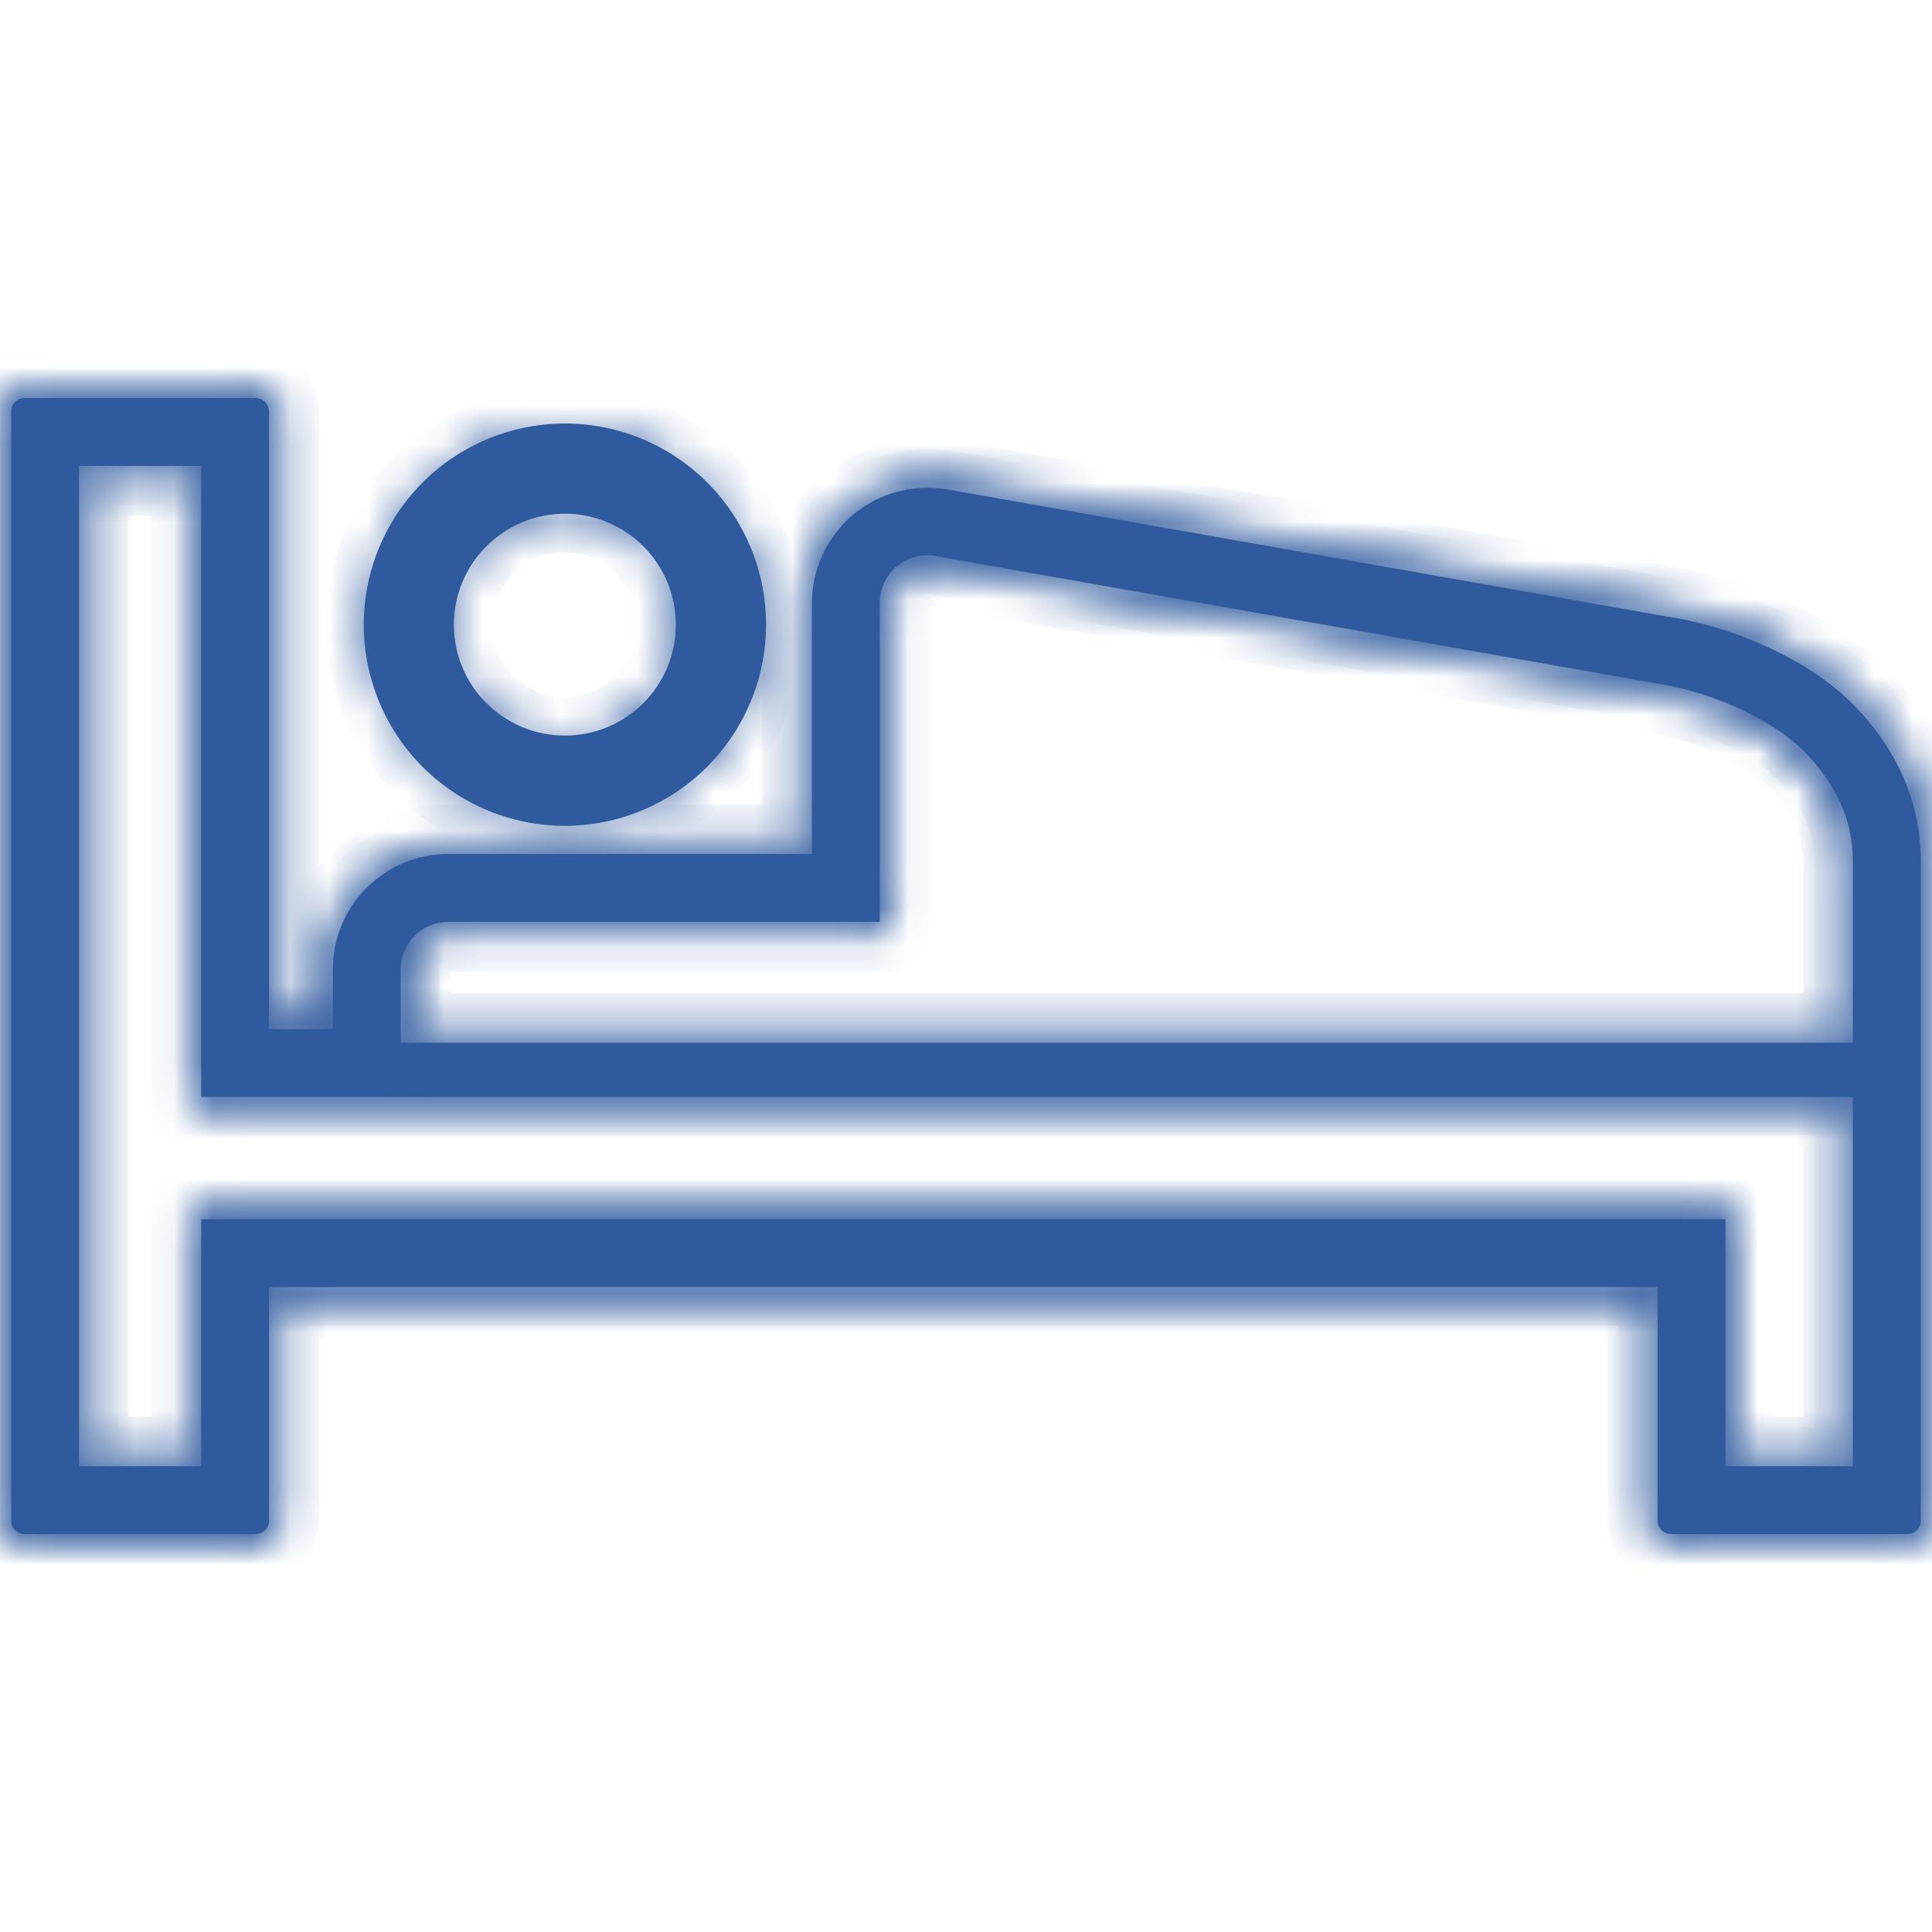
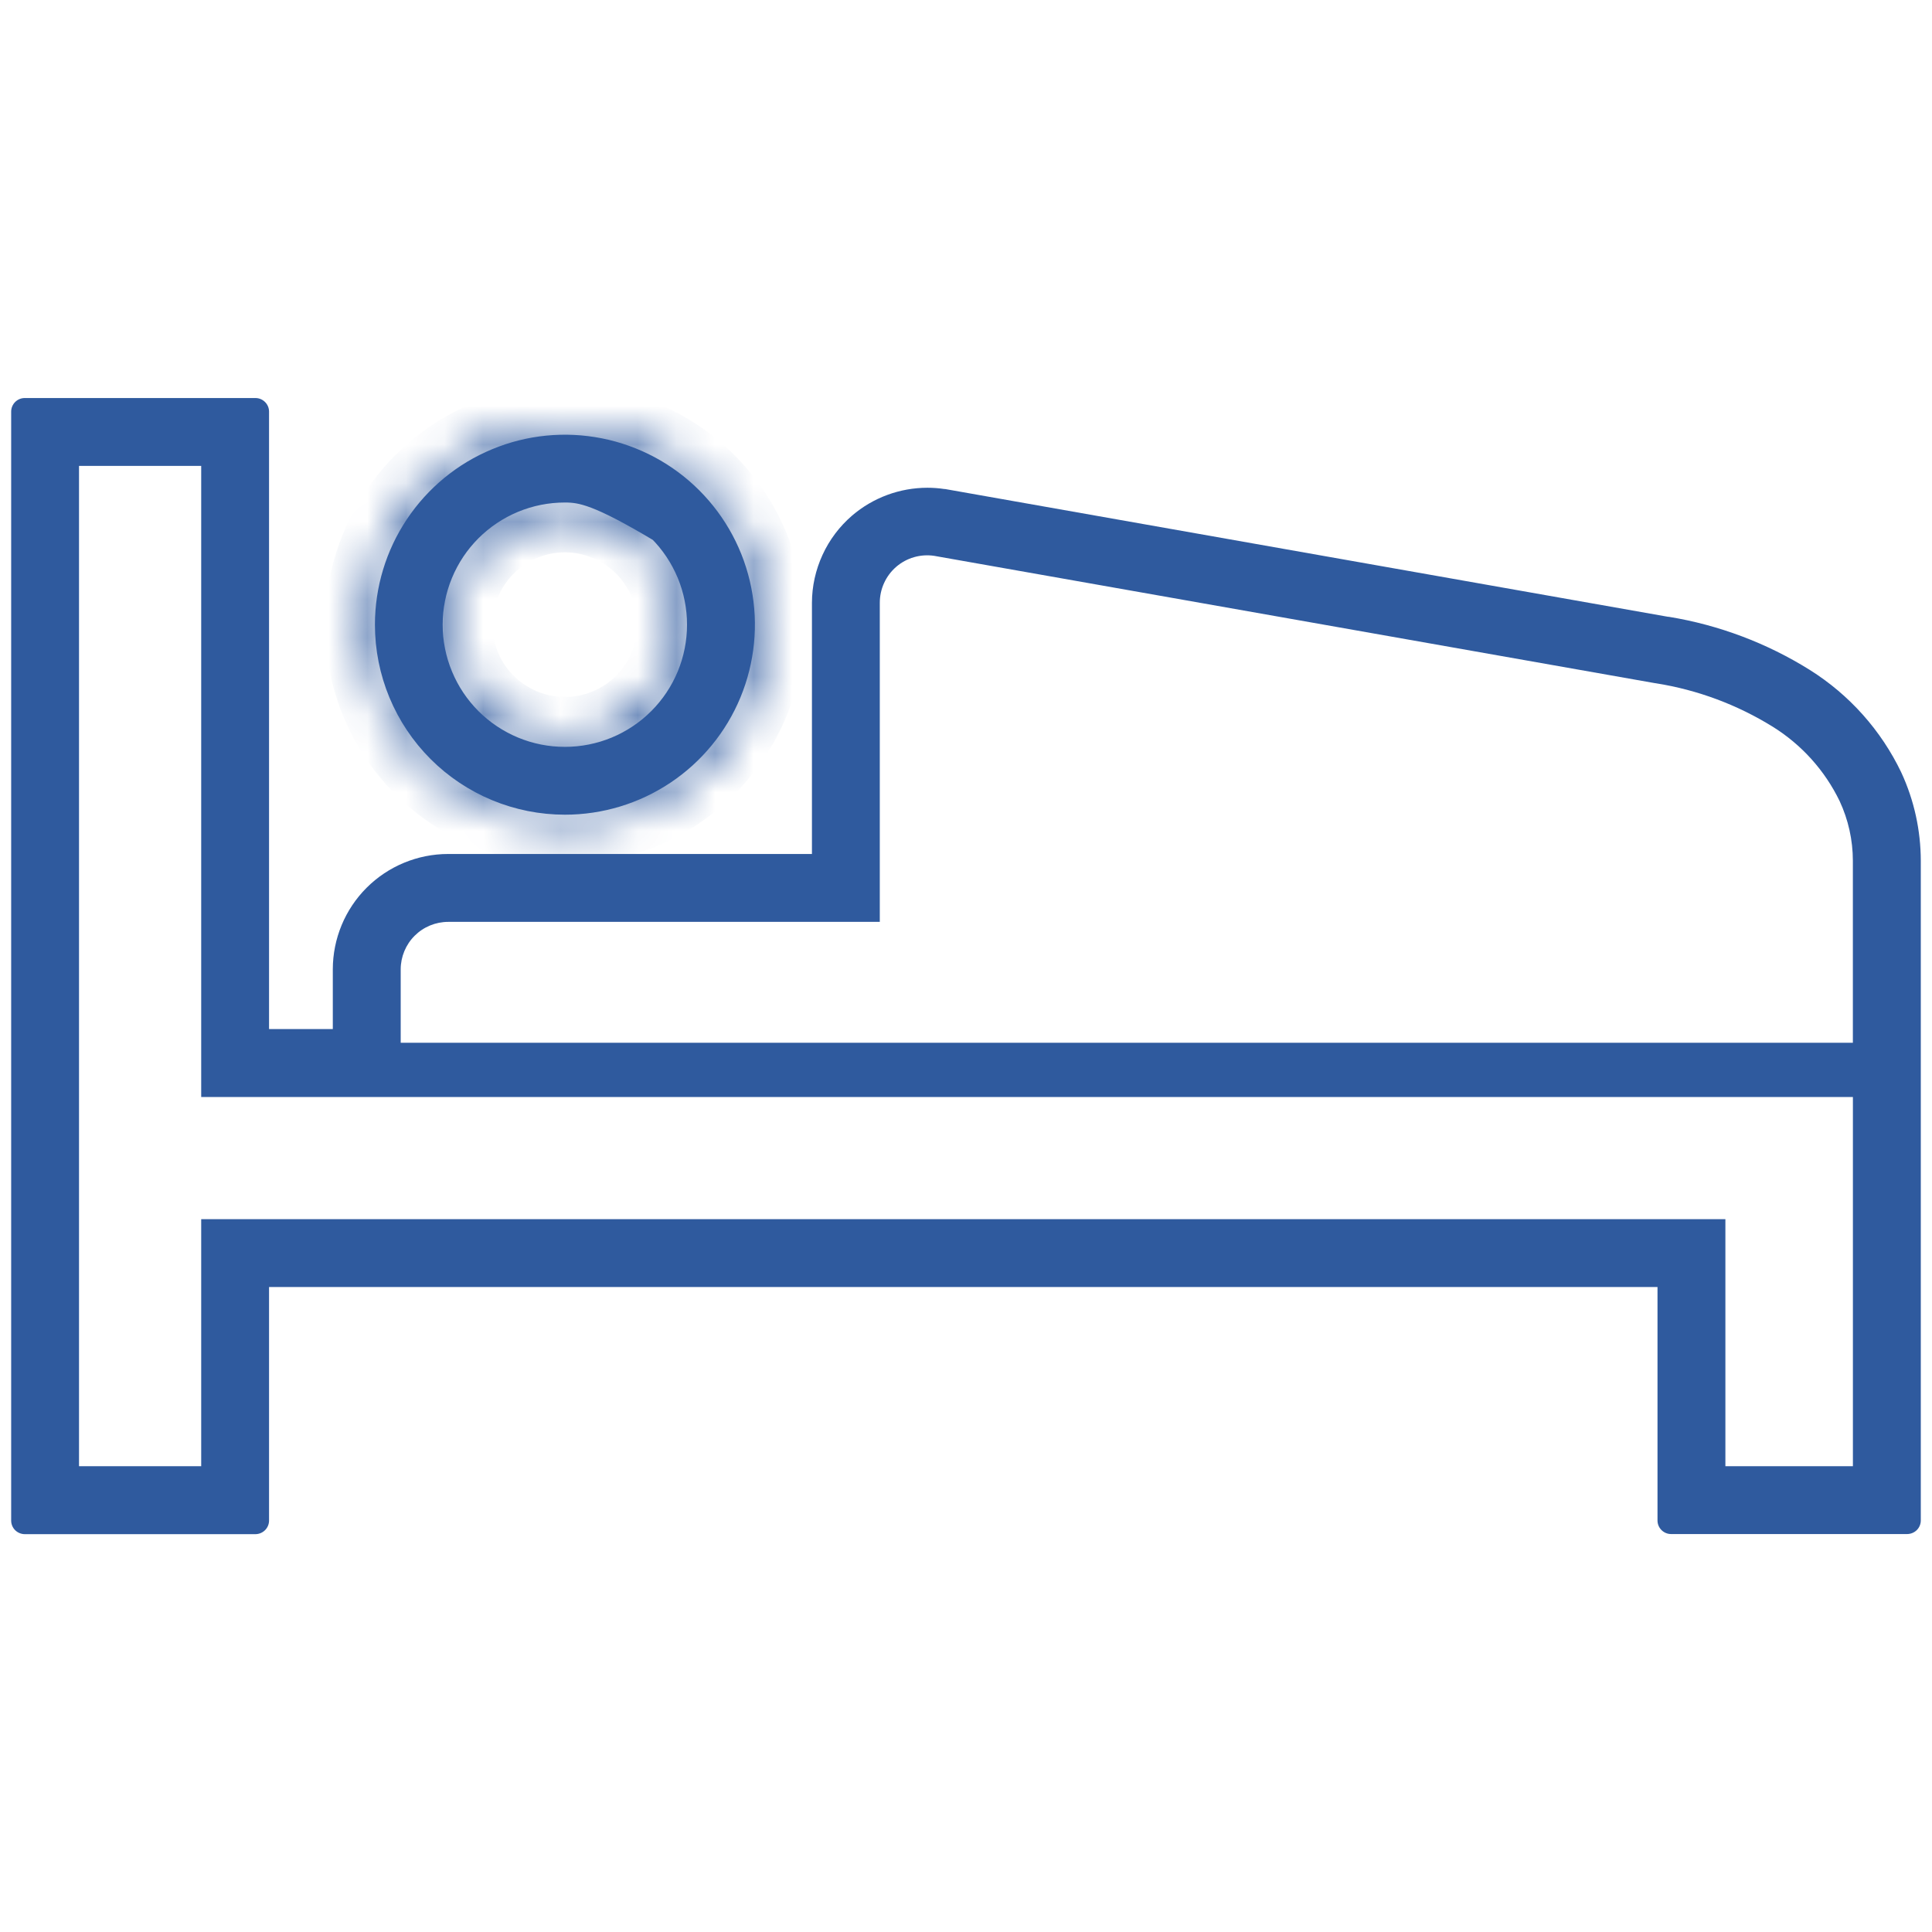
<svg xmlns="http://www.w3.org/2000/svg" width="50" height="50" viewBox="0 0 50 50" fill="none">
-   <path d="M12.929 12.087C13.736 11.752 14.625 11.665 15.481 11.835C16.338 12.005 17.125 12.425 17.743 13.043C18.361 13.661 18.782 14.448 18.952 15.305C19.123 16.162 19.035 17.05 18.701 17.857C18.367 18.665 17.8 19.355 17.074 19.84C16.348 20.325 15.494 20.584 14.62 20.584C13.449 20.584 12.325 20.119 11.497 19.291C10.669 18.463 10.203 17.339 10.203 16.168C10.203 15.294 10.462 14.44 10.947 13.714C11.432 12.988 12.122 12.421 12.929 12.087ZM14.618 12.505C14.138 12.505 13.662 12.599 13.218 12.783C12.774 12.967 12.369 13.237 12.029 13.577C11.689 13.917 11.419 14.321 11.235 14.766C11.051 15.21 10.956 15.686 10.956 16.167C10.956 16.648 11.051 17.124 11.235 17.568C11.419 18.013 11.689 18.417 12.029 18.757C12.369 19.097 12.774 19.367 13.218 19.551C13.662 19.735 14.138 19.829 14.618 19.829C15.099 19.829 15.575 19.735 16.02 19.551C16.464 19.367 16.868 19.097 17.208 18.757C17.548 18.417 17.818 18.013 18.002 17.568C18.186 17.124 18.28 16.648 18.28 16.167C18.28 15.686 18.186 15.21 18.002 14.766C17.818 14.321 17.548 13.917 17.208 13.577C16.868 13.237 16.464 12.967 16.02 12.783C15.575 12.599 15.099 12.505 14.618 12.505Z" fill="#2F5A9E" stroke="#2F5A9E" />
+   <path d="M12.929 12.087C13.736 11.752 14.625 11.665 15.481 11.835C16.338 12.005 17.125 12.425 17.743 13.043C18.361 13.661 18.782 14.448 18.952 15.305C19.123 16.162 19.035 17.05 18.701 17.857C18.367 18.665 17.8 19.355 17.074 19.84C16.348 20.325 15.494 20.584 14.62 20.584C13.449 20.584 12.325 20.119 11.497 19.291C10.669 18.463 10.203 17.339 10.203 16.168C10.203 15.294 10.462 14.44 10.947 13.714C11.432 12.988 12.122 12.421 12.929 12.087ZM14.618 12.505C14.138 12.505 13.662 12.599 13.218 12.783C12.774 12.967 12.369 13.237 12.029 13.577C11.689 13.917 11.419 14.321 11.235 14.766C11.051 15.21 10.956 15.686 10.956 16.167C10.956 16.648 11.051 17.124 11.235 17.568C11.419 18.013 11.689 18.417 12.029 18.757C12.369 19.097 12.774 19.367 13.218 19.551C13.662 19.735 14.138 19.829 14.618 19.829C15.099 19.829 15.575 19.735 16.02 19.551C16.464 19.367 16.868 19.097 17.208 18.757C17.548 18.417 17.818 18.013 18.002 17.568C18.186 17.124 18.28 16.648 18.28 16.167C18.28 15.686 18.186 15.21 18.002 14.766C17.818 14.321 17.548 13.917 17.208 13.577C15.575 12.599 15.099 12.505 14.618 12.505Z" fill="#2F5A9E" stroke="#2F5A9E" />
  <mask id="path-2-inside-1_1750_5877" fill="white">
    <path d="M14.619 21.373C13.589 21.373 12.583 21.067 11.727 20.495C10.871 19.923 10.204 19.11 9.81 18.159C9.416 17.207 9.313 16.16 9.514 15.151C9.715 14.141 10.211 13.213 10.939 12.485C11.667 11.757 12.595 11.262 13.605 11.061C14.615 10.86 15.661 10.963 16.613 11.357C17.564 11.751 18.377 12.419 18.949 13.275C19.521 14.131 19.826 15.137 19.826 16.167C19.824 17.547 19.275 18.87 18.299 19.846C17.323 20.822 15.999 21.371 14.619 21.373ZM14.619 11.539C13.704 11.539 12.81 11.811 12.049 12.319C11.288 12.828 10.695 13.55 10.345 14.396C9.995 15.241 9.903 16.171 10.082 17.069C10.261 17.966 10.701 18.791 11.348 19.438C11.995 20.085 12.82 20.525 13.717 20.704C14.615 20.883 15.545 20.791 16.39 20.441C17.236 20.091 17.958 19.498 18.467 18.737C18.975 17.976 19.247 17.082 19.247 16.167C19.246 14.94 18.758 13.764 17.89 12.896C17.023 12.028 15.846 11.54 14.619 11.539ZM15.882 19.788L16.125 19.271C15.656 19.498 15.141 19.616 14.62 19.616C14.098 19.616 13.584 19.498 13.114 19.271L13.355 19.783L12.18 18.605C11.533 17.958 11.169 17.08 11.169 16.165C11.169 15.25 11.533 14.372 12.18 13.725L13.228 12.673L13.052 13.09C13.538 12.843 14.075 12.714 14.62 12.714C15.164 12.714 15.701 12.843 16.187 13.09L16.01 12.67L17.06 13.724C17.707 14.371 18.071 15.249 18.071 16.164C18.071 17.079 17.707 17.957 17.06 18.604L15.882 19.788ZM12.565 18.172L12.589 18.196C12.856 18.463 13.172 18.674 13.521 18.819C13.869 18.963 14.243 19.037 14.62 19.037C14.997 19.037 15.371 18.963 15.719 18.819C16.068 18.674 16.384 18.463 16.651 18.196L16.673 18.174C17.197 17.637 17.491 16.917 17.491 16.167C17.491 15.417 17.197 14.697 16.673 14.16L16.65 14.137C16.383 13.87 16.067 13.658 15.718 13.514C15.37 13.37 14.996 13.295 14.619 13.295C14.242 13.295 13.868 13.37 13.52 13.514C13.171 13.658 12.855 13.87 12.588 14.137L12.562 14.162C12.039 14.698 11.746 15.418 11.746 16.167C11.746 16.917 12.039 17.637 12.562 18.173" />
  </mask>
-   <path d="M14.619 21.373C13.589 21.373 12.583 21.067 11.727 20.495C10.871 19.923 10.204 19.11 9.81 18.159C9.416 17.207 9.313 16.16 9.514 15.151C9.715 14.141 10.211 13.213 10.939 12.485C11.667 11.757 12.595 11.262 13.605 11.061C14.615 10.86 15.661 10.963 16.613 11.357C17.564 11.751 18.377 12.419 18.949 13.275C19.521 14.131 19.826 15.137 19.826 16.167C19.824 17.547 19.275 18.87 18.299 19.846C17.323 20.822 15.999 21.371 14.619 21.373ZM14.619 11.539C13.704 11.539 12.81 11.811 12.049 12.319C11.288 12.828 10.695 13.55 10.345 14.396C9.995 15.241 9.903 16.171 10.082 17.069C10.261 17.966 10.701 18.791 11.348 19.438C11.995 20.085 12.82 20.525 13.717 20.704C14.615 20.883 15.545 20.791 16.39 20.441C17.236 20.091 17.958 19.498 18.467 18.737C18.975 17.976 19.247 17.082 19.247 16.167C19.246 14.94 18.758 13.764 17.89 12.896C17.023 12.028 15.846 11.54 14.619 11.539ZM15.882 19.788L16.125 19.271C15.656 19.498 15.141 19.616 14.62 19.616C14.098 19.616 13.584 19.498 13.114 19.271L13.355 19.783L12.18 18.605C11.533 17.958 11.169 17.08 11.169 16.165C11.169 15.25 11.533 14.372 12.18 13.725L13.228 12.673L13.052 13.09C13.538 12.843 14.075 12.714 14.62 12.714C15.164 12.714 15.701 12.843 16.187 13.09L16.01 12.67L17.06 13.724C17.707 14.371 18.071 15.249 18.071 16.164C18.071 17.079 17.707 17.957 17.06 18.604L15.882 19.788ZM12.565 18.172L12.589 18.196C12.856 18.463 13.172 18.674 13.521 18.819C13.869 18.963 14.243 19.037 14.62 19.037C14.997 19.037 15.371 18.963 15.719 18.819C16.068 18.674 16.384 18.463 16.651 18.196L16.673 18.174C17.197 17.637 17.491 16.917 17.491 16.167C17.491 15.417 17.197 14.697 16.673 14.16L16.65 14.137C16.383 13.87 16.067 13.658 15.718 13.514C15.37 13.37 14.996 13.295 14.619 13.295C14.242 13.295 13.868 13.37 13.52 13.514C13.171 13.658 12.855 13.87 12.588 14.137L12.562 14.162C12.039 14.698 11.746 15.418 11.746 16.167C11.746 16.917 12.039 17.637 12.562 18.173" fill="#2F5A9E" />
  <path d="M14.619 21.373L14.619 22.373L14.62 22.373L14.619 21.373ZM19.826 16.167L20.826 16.168L20.826 16.167L19.826 16.167ZM14.619 11.539L14.62 10.539L14.619 10.539L14.619 11.539ZM19.247 16.167L20.247 16.167L20.247 16.166L19.247 16.167ZM15.882 19.788L14.977 19.363L16.591 20.493L15.882 19.788ZM16.125 19.271L17.03 19.696L18.231 17.142L15.69 18.371L16.125 19.271ZM13.114 19.271L13.549 18.371L11.006 17.141L12.209 19.697L13.114 19.271ZM13.355 19.783L12.647 20.489L14.26 19.357L13.355 19.783ZM12.18 18.605L12.888 17.899L12.887 17.898L12.18 18.605ZM11.169 16.165L10.169 16.165L11.169 16.165ZM12.18 13.725L12.887 14.432L12.889 14.431L12.18 13.725ZM13.228 12.673L14.149 13.062L12.52 11.967L13.228 12.673ZM13.052 13.09L12.131 12.701L11.067 15.221L13.505 13.981L13.052 13.09ZM16.187 13.09L15.734 13.981L18.17 15.22L17.109 12.702L16.187 13.09ZM16.01 12.67L16.718 11.964L15.088 13.058L16.01 12.67ZM17.06 13.724L16.352 14.43L16.353 14.431L17.06 13.724ZM17.06 18.604L16.353 17.897L16.351 17.899L17.06 18.604ZM12.589 18.196L13.296 17.489L13.296 17.489L12.589 18.196ZM14.62 19.037L14.62 20.037L14.62 19.037ZM16.651 18.196L15.944 17.489L15.944 17.489L16.651 18.196ZM16.673 18.174L17.38 18.881L17.388 18.873L16.673 18.174ZM16.673 14.16L17.388 13.461L17.38 13.453L16.673 14.16ZM16.65 14.137L15.943 14.844L15.943 14.844L16.65 14.137ZM14.619 13.295L14.619 12.295L14.619 13.295ZM12.588 14.137L13.281 14.858L13.288 14.851L13.296 14.844L12.588 14.137ZM12.562 14.162L11.869 13.441L11.857 13.452L11.846 13.464L12.562 14.162ZM14.619 21.373L14.619 20.373C13.787 20.373 12.974 20.126 12.283 19.664L11.727 20.495L11.171 21.326C12.192 22.009 13.392 22.373 14.619 22.373L14.619 21.373ZM11.727 20.495L12.283 19.664C11.591 19.201 11.052 18.544 10.734 17.776L9.81 18.159L8.886 18.541C9.356 19.675 10.151 20.644 11.171 21.326L11.727 20.495ZM9.81 18.159L10.734 17.776C10.416 17.007 10.333 16.162 10.495 15.346L9.514 15.151L8.533 14.956C8.294 16.159 8.417 17.407 8.886 18.541L9.81 18.159ZM9.514 15.151L10.495 15.346C10.657 14.53 11.058 13.781 11.646 13.193L10.939 12.485L10.232 11.778C9.364 12.646 8.773 13.752 8.533 14.956L9.514 15.151ZM10.939 12.485L11.646 13.193C12.235 12.604 12.984 12.204 13.8 12.042L13.605 11.061L13.41 10.08C12.206 10.319 11.1 10.91 10.232 11.778L10.939 12.485ZM13.605 11.061L13.8 12.042C14.616 11.88 15.461 11.963 16.23 12.281L16.613 11.357L16.995 10.434C15.861 9.964 14.614 9.841 13.41 10.08L13.605 11.061ZM16.613 11.357L16.23 12.281C16.998 12.6 17.655 13.139 18.117 13.83L18.949 13.275L19.78 12.719C19.098 11.699 18.129 10.903 16.995 10.434L16.613 11.357ZM18.949 13.275L18.117 13.83C18.579 14.522 18.826 15.335 18.826 16.167L19.826 16.167L20.826 16.167C20.826 14.94 20.462 13.74 19.78 12.719L18.949 13.275ZM19.826 16.167L18.826 16.166C18.825 17.281 18.381 18.351 17.592 19.139L18.299 19.846L19.006 20.554C20.169 19.39 20.824 17.813 20.826 16.168L19.826 16.167ZM18.299 19.846L17.592 19.139C16.803 19.928 15.733 20.372 14.618 20.373L14.619 21.373L14.62 22.373C16.265 22.371 17.843 21.717 19.006 20.554L18.299 19.846ZM14.619 11.539L14.619 10.539C13.506 10.539 12.418 10.869 11.493 11.488L12.049 12.319L12.604 13.15C13.201 12.752 13.902 12.539 14.619 12.539L14.619 11.539ZM12.049 12.319L11.493 11.488C10.568 12.106 9.847 12.985 9.421 14.013L10.345 14.396L11.269 14.778C11.543 14.116 12.008 13.549 12.604 13.15L12.049 12.319ZM10.345 14.396L9.421 14.013C8.995 15.041 8.884 16.173 9.101 17.264L10.082 17.069L11.063 16.874C10.923 16.17 10.995 15.441 11.269 14.778L10.345 14.396ZM10.082 17.069L9.101 17.264C9.318 18.355 9.854 19.358 10.641 20.145L11.348 19.438L12.055 18.731C11.548 18.223 11.203 17.577 11.063 16.874L10.082 17.069ZM11.348 19.438L10.641 20.145C11.428 20.932 12.431 21.468 13.522 21.685L13.717 20.704L13.912 19.723C13.209 19.583 12.563 19.238 12.055 18.731L11.348 19.438ZM13.717 20.704L13.522 21.685C14.613 21.902 15.745 21.791 16.773 21.365L16.39 20.441L16.008 19.517C15.345 19.791 14.616 19.863 13.912 19.723L13.717 20.704ZM16.39 20.441L16.773 21.365C17.801 20.939 18.68 20.218 19.298 19.293L18.467 18.737L17.636 18.181C17.237 18.778 16.67 19.243 16.008 19.517L16.39 20.441ZM18.467 18.737L19.298 19.293C19.917 18.368 20.247 17.28 20.247 16.167L19.247 16.167L18.247 16.167C18.247 16.884 18.034 17.585 17.636 18.181L18.467 18.737ZM19.247 16.167L20.247 16.166C20.245 14.674 19.652 13.244 18.597 12.189L17.89 12.896L17.183 13.603C17.863 14.283 18.246 15.206 18.247 16.168L19.247 16.167ZM17.89 12.896L18.597 12.189C17.542 11.134 16.112 10.54 14.62 10.539L14.619 11.539L14.618 12.539C15.58 12.54 16.503 12.923 17.183 13.603L17.89 12.896ZM15.882 19.788L16.787 20.213L17.03 19.696L16.125 19.271L15.22 18.846L14.977 19.363L15.882 19.788ZM16.125 19.271L15.69 18.371C15.356 18.532 14.99 18.616 14.62 18.616V19.616V20.616C15.292 20.616 15.955 20.464 16.56 20.171L16.125 19.271ZM14.62 19.616V18.616C14.249 18.616 13.883 18.532 13.549 18.371L13.114 19.271L12.679 20.171C13.284 20.464 13.947 20.616 14.62 20.616V19.616ZM13.114 19.271L12.209 19.697L12.45 20.209L13.355 19.783L14.26 19.357L14.019 18.845L13.114 19.271ZM13.355 19.783L14.063 19.077L12.888 17.899L12.18 18.605L11.472 19.311L12.647 20.489L13.355 19.783ZM12.18 18.605L12.887 17.898C12.428 17.438 12.169 16.815 12.169 16.165L11.169 16.165L10.169 16.165C10.169 17.345 10.638 18.477 11.473 19.312L12.18 18.605ZM11.169 16.165L12.169 16.165C12.169 15.515 12.428 14.892 12.887 14.432L12.18 13.725L11.473 13.018C10.638 13.853 10.169 14.985 10.169 16.165L11.169 16.165ZM12.18 13.725L12.889 14.431L13.937 13.379L13.228 12.673L12.52 11.967L11.472 13.019L12.18 13.725ZM13.228 12.673L12.307 12.284L12.131 12.701L13.052 13.09L13.973 13.479L14.149 13.062L13.228 12.673ZM13.052 13.09L13.505 13.981C13.851 13.806 14.232 13.714 14.62 13.714V12.714V11.714C13.917 11.714 13.225 11.88 12.599 12.199L13.052 13.09ZM14.62 12.714V13.714C15.007 13.714 15.389 13.806 15.734 13.981L16.187 13.09L16.64 12.199C16.014 11.88 15.322 11.714 14.62 11.714V12.714ZM16.187 13.09L17.109 12.702L16.932 12.282L16.01 12.67L15.088 13.058L15.266 13.478L16.187 13.09ZM16.01 12.67L15.302 13.376L16.352 14.43L17.06 13.724L17.768 13.018L16.718 11.964L16.01 12.67ZM17.06 13.724L16.353 14.431C16.812 14.891 17.071 15.514 17.071 16.164H18.071H19.071C19.071 14.984 18.602 13.852 17.767 13.017L17.06 13.724ZM18.071 16.164H17.071C17.071 16.814 16.812 17.437 16.353 17.897L17.06 18.604L17.767 19.311C18.602 18.476 19.071 17.344 19.071 16.164H18.071ZM17.06 18.604L16.351 17.899L15.173 19.083L15.882 19.788L16.591 20.493L17.769 19.309L17.06 18.604ZM12.565 18.172L11.858 18.879L11.882 18.903L12.589 18.196L13.296 17.489L13.272 17.465L12.565 18.172ZM12.589 18.196L11.882 18.903C12.241 19.263 12.668 19.548 13.138 19.742L13.521 18.819L13.904 17.895C13.677 17.801 13.47 17.663 13.296 17.489L12.589 18.196ZM13.521 18.819L13.138 19.742C13.608 19.937 14.111 20.037 14.62 20.037V19.037V18.037C14.374 18.037 14.131 17.989 13.904 17.895L13.521 18.819ZM14.62 19.037L14.62 20.037C15.129 20.037 15.632 19.937 16.102 19.742L15.719 18.819L15.336 17.895C15.109 17.989 14.866 18.037 14.62 18.037L14.62 19.037ZM15.719 18.819L16.102 19.742C16.572 19.548 16.999 19.263 17.358 18.903L16.651 18.196L15.944 17.489C15.77 17.663 15.564 17.801 15.336 17.895L15.719 18.819ZM16.651 18.196L17.358 18.903L17.38 18.881L16.673 18.174L15.966 17.467L15.944 17.489L16.651 18.196ZM16.673 18.174L17.388 18.873C18.095 18.149 18.491 17.178 18.491 16.167H17.491H16.491C16.491 16.656 16.299 17.125 15.958 17.475L16.673 18.174ZM17.491 16.167H18.491C18.491 15.156 18.095 14.184 17.388 13.461L16.673 14.16L15.958 14.859C16.299 15.209 16.491 15.678 16.491 16.167H17.491ZM16.673 14.16L17.38 13.453L17.357 13.43L16.65 14.137L15.943 14.844L15.966 14.867L16.673 14.16ZM16.65 14.137L17.358 13.43C16.998 13.07 16.571 12.785 16.101 12.59L15.718 13.514L15.335 14.438C15.563 14.532 15.769 14.67 15.943 14.844L16.65 14.137ZM15.718 13.514L16.101 12.59C15.631 12.395 15.128 12.295 14.619 12.295V13.295V14.295C14.865 14.295 15.108 14.344 15.335 14.438L15.718 13.514ZM14.619 13.295L14.619 12.295C14.11 12.295 13.607 12.395 13.137 12.59L13.52 13.514L13.903 14.438C14.13 14.344 14.373 14.295 14.619 14.295L14.619 13.295ZM13.52 13.514L13.137 12.59C12.667 12.785 12.24 13.07 11.881 13.43L12.588 14.137L13.296 14.844C13.469 14.67 13.676 14.532 13.903 14.438L13.52 13.514ZM12.588 14.137L11.895 13.416L11.869 13.441L12.562 14.162L13.255 14.883L13.281 14.858L12.588 14.137ZM12.562 14.162L11.846 13.464C11.141 14.187 10.746 15.157 10.746 16.167H11.746H12.746C12.746 15.679 12.937 15.21 13.278 14.86L12.562 14.162ZM11.746 16.167H10.746C10.746 17.178 11.141 18.148 11.846 18.871L12.562 18.173L13.278 17.475C12.937 17.125 12.746 16.656 12.746 16.167H11.746Z" fill="#2F5A9E" mask="url(#path-2-inside-1_1750_5877)" />
  <mask id="path-4-inside-2_1750_5877" fill="white">
    <path d="M49.206 20.001V19.993C48.684 18.902 47.862 17.981 46.838 17.338C45.725 16.642 44.484 16.175 43.189 15.963H43.175L43.11 15.952L24.459 12.656H24.45H24.441C24.296 12.634 24.149 12.623 24.002 12.623C23.286 12.623 22.594 12.879 22.05 13.345C21.726 13.625 21.465 13.971 21.287 14.36C21.108 14.749 21.014 15.172 21.013 15.601V22.101H11.599C10.807 22.101 10.048 22.416 9.488 22.975C8.928 23.535 8.614 24.294 8.613 25.086V26.632H6.963V10.653C6.963 10.56 6.926 10.47 6.86 10.405C6.794 10.339 6.705 10.301 6.612 10.301H0.64C0.547 10.301 0.458 10.338 0.392 10.404C0.326 10.47 0.289 10.56 0.289 10.653V39.353C0.289 39.446 0.326 39.535 0.392 39.601C0.458 39.666 0.547 39.703 0.64 39.704H6.612C6.705 39.703 6.794 39.666 6.86 39.6C6.925 39.535 6.963 39.446 6.963 39.353V33.308H42.896V39.35C42.896 39.443 42.933 39.532 42.999 39.598C43.065 39.664 43.154 39.701 43.247 39.701H49.359C49.452 39.7 49.541 39.663 49.607 39.598C49.673 39.532 49.71 39.443 49.71 39.35V22.279C49.709 21.493 49.539 20.716 49.21 20.002M47.953 37.945H44.653V31.552H5.207V37.945H2.045V12.058H5.207V28.391H47.953V37.945ZM47.953 26.986H10.37V25.086C10.371 24.76 10.5 24.448 10.731 24.217C10.962 23.987 11.274 23.858 11.6 23.858H22.769V15.601C22.769 15.424 22.806 15.25 22.88 15.089C22.953 14.928 23.06 14.785 23.193 14.67C23.327 14.554 23.484 14.469 23.654 14.42C23.823 14.371 24.001 14.359 24.176 14.385L42.807 17.676L42.86 17.684C43.93 17.854 44.955 18.236 45.876 18.806C46.624 19.271 47.225 19.938 47.609 20.731C47.834 21.214 47.951 21.74 47.952 22.273V26.98" />
  </mask>
  <path d="M49.206 20.001V19.993C48.684 18.902 47.862 17.981 46.838 17.338C45.725 16.642 44.484 16.175 43.189 15.963H43.175L43.11 15.952L24.459 12.656H24.45H24.441C24.296 12.634 24.149 12.623 24.002 12.623C23.286 12.623 22.594 12.879 22.05 13.345C21.726 13.625 21.465 13.971 21.287 14.36C21.108 14.749 21.014 15.172 21.013 15.601V22.101H11.599C10.807 22.101 10.048 22.416 9.488 22.975C8.928 23.535 8.614 24.294 8.613 25.086V26.632H6.963V10.653C6.963 10.56 6.926 10.47 6.86 10.405C6.794 10.339 6.705 10.301 6.612 10.301H0.64C0.547 10.301 0.458 10.338 0.392 10.404C0.326 10.47 0.289 10.56 0.289 10.653V39.353C0.289 39.446 0.326 39.535 0.392 39.601C0.458 39.666 0.547 39.703 0.64 39.704H6.612C6.705 39.703 6.794 39.666 6.86 39.6C6.925 39.535 6.963 39.446 6.963 39.353V33.308H42.896V39.35C42.896 39.443 42.933 39.532 42.999 39.598C43.065 39.664 43.154 39.701 43.247 39.701H49.359C49.452 39.7 49.541 39.663 49.607 39.598C49.673 39.532 49.71 39.443 49.71 39.35V22.279C49.709 21.493 49.539 20.716 49.21 20.002M47.953 37.945H44.653V31.552H5.207V37.945H2.045V12.058H5.207V28.391H47.953V37.945ZM47.953 26.986H10.37V25.086C10.371 24.76 10.5 24.448 10.731 24.217C10.962 23.987 11.274 23.858 11.6 23.858H22.769V15.601C22.769 15.424 22.806 15.25 22.88 15.089C22.953 14.928 23.06 14.785 23.193 14.67C23.327 14.554 23.484 14.469 23.654 14.42C23.823 14.371 24.001 14.359 24.176 14.385L42.807 17.676L42.86 17.684C43.93 17.854 44.955 18.236 45.876 18.806C46.624 19.271 47.225 19.938 47.609 20.731C47.834 21.214 47.951 21.74 47.952 22.273V26.98" fill="#2F5A9E" />
-   <path d="M49.206 19.993H50.206V19.766L50.108 19.561L49.206 19.993ZM46.838 17.338L47.37 16.491L47.368 16.49L46.838 17.338ZM43.189 15.963L43.351 14.976L43.27 14.963H43.189V15.963ZM43.175 15.963L43.008 16.949L43.091 16.963H43.175V15.963ZM43.11 15.952L42.936 16.936L42.943 16.938L43.11 15.952ZM24.459 12.656L24.633 11.671L24.547 11.656H24.459V12.656ZM24.441 12.656L24.29 13.644L24.365 13.656H24.441V12.656ZM24.002 12.623L24.002 13.623L24.003 13.623L24.002 12.623ZM22.05 13.345L21.399 12.585L21.396 12.588L22.05 13.345ZM21.013 15.601L20.013 15.598V15.601H21.013ZM21.013 22.101V23.101H22.013V22.101H21.013ZM11.599 22.101L11.599 21.101L11.599 21.101L11.599 22.101ZM8.613 25.086L7.613 25.085V25.086H8.613ZM8.613 26.632V27.632H9.613V26.632H8.613ZM6.963 26.632H5.963V27.632H6.963V26.632ZM6.963 10.653L7.963 10.653L7.963 10.65L6.963 10.653ZM6.612 10.301L6.618 9.301H6.612V10.301ZM0.64 10.301L0.64 9.301L0.637 9.301L0.64 10.301ZM0.289 10.653L1.289 10.653L1.289 10.653L0.289 10.653ZM0.289 39.353H-0.711L-0.711 39.356L0.289 39.353ZM0.64 39.704L0.637 40.704H0.64V39.704ZM6.612 39.704L6.612 40.704L6.618 40.704L6.612 39.704ZM6.963 39.353L7.963 39.358V39.353H6.963ZM6.963 33.308V32.308H5.963V33.308H6.963ZM42.896 33.308H43.896V32.308H42.896V33.308ZM49.359 39.701V40.701L49.362 40.701L49.359 39.701ZM49.71 39.35L50.71 39.353V39.35H49.71ZM49.71 22.279L50.71 22.279L50.71 22.278L49.71 22.279ZM47.953 37.945V38.945H48.953V37.945H47.953ZM44.653 37.945H43.653V38.945H44.653V37.945ZM44.653 31.552H45.653V30.552H44.653V31.552ZM5.207 31.552V30.552H4.207V31.552H5.207ZM5.207 37.945V38.945H6.207V37.945H5.207ZM2.045 37.945H1.045V38.945H2.045V37.945ZM2.045 12.058V11.058H1.045V12.058H2.045ZM5.207 12.058H6.207V11.058H5.207V12.058ZM5.207 28.391H4.207V29.391H5.207V28.391ZM47.953 28.391H48.953V27.391H47.953V28.391ZM10.37 26.986H9.37V27.986H10.37V26.986ZM10.37 25.086L9.37 25.084V25.086H10.37ZM11.6 23.858L11.6 24.858H11.6V23.858ZM22.769 23.858V24.858H23.769V23.858H22.769ZM22.769 15.601L23.769 15.601L23.769 15.598L22.769 15.601ZM24.176 14.385L24.35 13.4L24.337 13.398L24.324 13.396L24.176 14.385ZM42.807 17.676L42.633 18.66L42.645 18.663L42.658 18.665L42.807 17.676ZM42.86 17.684L43.017 16.696L43.009 16.695L42.86 17.684ZM45.876 18.806L46.404 17.956L46.402 17.956L45.876 18.806ZM47.609 20.731L48.516 20.309L48.513 20.302L48.509 20.295L47.609 20.731ZM47.952 22.273L48.952 22.273L48.952 22.27L47.952 22.273ZM49.206 20.001H50.206V19.993H49.206H48.206V20.001H49.206ZM49.206 19.993L50.108 19.561C49.504 18.299 48.554 17.235 47.37 16.491L46.838 17.338L46.306 18.185C47.17 18.727 47.863 19.504 48.304 20.425L49.206 19.993ZM46.838 17.338L47.368 16.49C46.142 15.724 44.777 15.21 43.351 14.976L43.189 15.963L43.027 16.95C44.192 17.141 45.307 17.561 46.308 18.186L46.838 17.338ZM43.189 15.963V14.963H43.175V15.963V16.963H43.189V15.963ZM43.175 15.963L43.342 14.977L43.277 14.966L43.11 15.952L42.943 16.938L43.008 16.949L43.175 15.963ZM43.11 15.952L43.284 14.967L24.633 11.671L24.459 12.656L24.285 13.64L42.936 16.936L43.11 15.952ZM24.459 12.656V11.656H24.45V12.656V13.656H24.459V12.656ZM24.45 12.656V11.656H24.441V12.656V13.656H24.45V12.656ZM24.441 12.656L24.592 11.667C24.396 11.637 24.199 11.623 24.001 11.623L24.002 12.623L24.003 13.623C24.099 13.623 24.195 13.63 24.29 13.644L24.441 12.656ZM24.002 12.623L24.002 11.623C23.047 11.623 22.124 11.964 21.399 12.585L22.05 13.345L22.701 14.104C23.063 13.793 23.525 13.623 24.002 13.623L24.002 12.623ZM22.05 13.345L21.396 12.588C20.964 12.961 20.617 13.423 20.378 13.943L21.287 14.36L22.195 14.778C22.314 14.519 22.488 14.288 22.704 14.102L22.05 13.345ZM21.287 14.36L20.378 13.943C20.139 14.462 20.015 15.026 20.013 15.598L21.013 15.601L22.013 15.604C22.014 15.319 22.076 15.037 22.195 14.778L21.287 14.36ZM21.013 15.601H20.013V22.101H21.013H22.013V15.601H21.013ZM21.013 22.101V21.101H11.599V22.101V23.101H21.013V22.101ZM11.599 22.101L11.599 21.101C10.542 21.101 9.529 21.521 8.781 22.268L9.488 22.975L10.195 23.683C10.568 23.31 11.073 23.101 11.599 23.101L11.599 22.101ZM9.488 22.975L8.781 22.268C8.034 23.015 7.614 24.028 7.613 25.085L8.613 25.086L9.613 25.087C9.613 24.56 9.823 24.055 10.195 23.683L9.488 22.975ZM8.613 25.086H7.613V26.632H8.613H9.613V25.086H8.613ZM8.613 26.632V25.632H6.963V26.632V27.632H8.613V26.632ZM6.963 26.632H7.963V10.653H6.963H5.963V26.632H6.963ZM6.963 10.653L7.963 10.65C7.962 10.293 7.82 9.951 7.568 9.698L6.86 10.405L6.152 11.111C6.031 10.99 5.964 10.826 5.963 10.656L6.963 10.653ZM6.86 10.405L7.568 9.698C7.316 9.446 6.975 9.303 6.618 9.301L6.612 10.301L6.606 11.301C6.436 11.3 6.272 11.232 6.152 11.111L6.86 10.405ZM6.612 10.301V9.301H0.64V10.301V11.301H6.612V10.301ZM0.64 10.301L0.637 9.301C0.279 9.302 -0.064 9.445 -0.316 9.698L0.392 10.404L1.1 11.11C0.979 11.232 0.814 11.3 0.643 11.301L0.64 10.301ZM0.392 10.404L-0.316 9.698C-0.569 9.952 -0.711 10.295 -0.711 10.653L0.289 10.653L1.289 10.653C1.289 10.824 1.221 10.989 1.1 11.11L0.392 10.404ZM0.289 10.653H-0.711V39.353H0.289H1.289V10.653H0.289ZM0.289 39.353L-0.711 39.356C-0.71 39.713 -0.568 40.055 -0.315 40.308L0.392 39.601L1.099 38.894C1.22 39.015 1.289 39.179 1.289 39.35L0.289 39.353ZM0.392 39.601L-0.315 40.308C-0.062 40.56 0.28 40.703 0.637 40.704L0.64 39.704L0.643 38.704C0.814 38.704 0.978 38.773 1.099 38.894L0.392 39.601ZM0.64 39.704V40.704H6.612V39.704V38.704H0.64V39.704ZM6.612 39.704L6.618 40.704C6.974 40.702 7.315 40.559 7.567 40.307L6.86 39.6L6.153 38.893C6.273 38.773 6.436 38.705 6.606 38.704L6.612 39.704ZM6.86 39.6L7.567 40.307C7.819 40.056 7.961 39.715 7.963 39.358L6.963 39.353L5.963 39.347C5.964 39.177 6.032 39.014 6.153 38.893L6.86 39.6ZM6.963 39.353H7.963V33.308H6.963H5.963V39.353H6.963ZM6.963 33.308V34.308H42.896V33.308V32.308H6.963V33.308ZM42.896 33.308H41.896V39.35H42.896H43.896V33.308H42.896ZM42.896 39.35H41.896C41.896 39.708 42.038 40.052 42.292 40.305L42.999 39.598L43.706 38.891C43.828 39.013 43.896 39.178 43.896 39.35H42.896ZM42.999 39.598L42.292 40.305C42.545 40.558 42.889 40.701 43.247 40.701V39.701V38.701C43.419 38.701 43.584 38.769 43.706 38.891L42.999 39.598ZM43.247 39.701V40.701H49.359V39.701V38.701H43.247V39.701ZM49.359 39.701L49.362 40.701C49.719 40.7 50.062 40.557 50.314 40.305L49.607 39.598L48.9 38.891C49.021 38.77 49.185 38.701 49.356 38.701L49.359 39.701ZM49.607 39.598L50.314 40.305C50.567 40.052 50.709 39.71 50.71 39.353L49.71 39.35L48.71 39.347C48.711 39.176 48.779 39.012 48.9 38.891L49.607 39.598ZM49.71 39.35H50.71V22.279H49.71H48.71V39.35H49.71ZM49.71 22.279L50.71 22.278C50.709 21.348 50.508 20.429 50.118 19.584L49.21 20.002L48.302 20.42C48.57 21.003 48.709 21.638 48.71 22.28L49.71 22.279ZM47.953 37.945V36.945H44.653V37.945V38.945H47.953V37.945ZM44.653 37.945H45.653V31.552H44.653H43.653V37.945H44.653ZM44.653 31.552V30.552H5.207V31.552V32.552H44.653V31.552ZM5.207 31.552H4.207V37.945H5.207H6.207V31.552H5.207ZM5.207 37.945V36.945H2.045V37.945V38.945H5.207V37.945ZM2.045 37.945H3.045V12.058H2.045H1.045V37.945H2.045ZM2.045 12.058V13.058H5.207V12.058V11.058H2.045V12.058ZM5.207 12.058H4.207V28.391H5.207H6.207V12.058H5.207ZM5.207 28.391V29.391H47.953V28.391V27.391H5.207V28.391ZM47.953 28.391H46.953V37.945H47.953H48.953V28.391H47.953ZM47.953 26.986V25.986H10.37V26.986V27.986H47.953V26.986ZM10.37 26.986H11.37V25.086H10.37H9.37V26.986H10.37ZM10.37 25.086L11.37 25.087C11.37 25.026 11.394 24.968 11.438 24.925L10.731 24.217L10.024 23.51C9.606 23.927 9.371 24.493 9.37 25.084L10.37 25.086ZM10.731 24.217L11.438 24.925C11.481 24.882 11.539 24.858 11.6 24.858L11.6 23.858L11.6 22.858C11.009 22.858 10.443 23.092 10.024 23.51L10.731 24.217ZM11.6 23.858V24.858H22.769V23.858V22.858H11.6V23.858ZM22.769 23.858H23.769V15.601H22.769H21.769V23.858H22.769ZM22.769 15.601L23.769 15.598C23.769 15.565 23.776 15.533 23.789 15.504L22.88 15.089L21.97 14.674C21.837 14.966 21.768 15.283 21.769 15.604L22.769 15.601ZM22.88 15.089L23.789 15.504C23.803 15.474 23.823 15.448 23.847 15.426L23.193 14.67L22.54 13.913C22.297 14.123 22.102 14.382 21.97 14.674L22.88 15.089ZM23.193 14.67L23.847 15.426C23.872 15.405 23.901 15.389 23.932 15.38L23.654 14.42L23.375 13.459C23.067 13.549 22.782 13.704 22.54 13.913L23.193 14.67ZM23.654 14.42L23.932 15.38C23.963 15.371 23.996 15.369 24.028 15.374L24.176 14.385L24.324 13.396C24.007 13.348 23.683 13.37 23.375 13.459L23.654 14.42ZM24.176 14.385L24.002 15.37L42.633 18.66L42.807 17.676L42.981 16.691L24.35 13.4L24.176 14.385ZM42.807 17.676L42.658 18.665L42.711 18.673L42.86 17.684L43.009 16.695L42.956 16.687L42.807 17.676ZM42.86 17.684L42.703 18.671C43.642 18.821 44.541 19.156 45.35 19.656L45.876 18.806L46.402 17.956C45.369 17.316 44.218 16.888 43.017 16.696L42.86 17.684ZM45.876 18.806L45.348 19.655C45.936 20.02 46.408 20.544 46.709 21.167L47.609 20.731L48.509 20.295C48.043 19.332 47.313 18.521 46.404 17.956L45.876 18.806ZM47.609 20.731L46.702 21.152C46.866 21.504 46.951 21.887 46.952 22.275L47.952 22.273L48.952 22.27C48.95 21.593 48.801 20.924 48.516 20.309L47.609 20.731ZM47.952 22.273H46.952V26.98H47.952H48.952V22.273H47.952Z" fill="#2F5A9E" mask="url(#path-4-inside-2_1750_5877)" />
  <mask id="path-6-inside-3_1750_5877" fill="white">
-     <path d="M49.359 39.991H43.247C43.077 39.991 42.914 39.923 42.794 39.803C42.673 39.683 42.606 39.52 42.606 39.35V33.598H7.253V39.35C7.253 39.52 7.185 39.682 7.065 39.803C6.945 39.923 6.782 39.99 6.612 39.991H0.641C0.471 39.99 0.308 39.923 0.188 39.803C0.068 39.682 0 39.52 0 39.35L0 10.653C0 10.483 0.068 10.32 0.188 10.2C0.308 10.079 0.471 10.012 0.641 10.012H6.612C6.782 10.012 6.945 10.08 7.065 10.2C7.185 10.32 7.253 10.483 7.253 10.653V26.345H8.324V25.089C8.325 24.22 8.671 23.388 9.285 22.773C9.899 22.159 10.732 21.813 11.6 21.812H20.724V15.606C20.724 15.146 20.822 14.691 21.009 14.271C21.197 13.85 21.471 13.474 21.813 13.167L21.86 13.127C22.453 12.618 23.209 12.337 23.99 12.335L23.936 12.207L24.514 12.376L43.229 15.676C44.564 15.895 45.842 16.377 46.989 17.093C48.009 17.735 48.837 18.639 49.389 19.711H49.5V19.938C49.828 20.674 49.998 21.471 50 22.278V39.35C50 39.52 49.932 39.682 49.812 39.803C49.692 39.923 49.529 39.99 49.359 39.991ZM6.674 33.019H43.186V39.35C43.186 39.366 43.193 39.381 43.204 39.393C43.216 39.404 43.231 39.41 43.247 39.411H49.359C49.375 39.41 49.39 39.404 49.401 39.393C49.413 39.381 49.42 39.365 49.42 39.349V22.28C49.419 21.597 49.283 20.921 49.02 20.291H48.92V20.067C48.418 19.046 47.643 18.185 46.68 17.58C45.598 16.906 44.394 16.453 43.136 16.247L43.053 16.233L24.391 12.933C24.261 12.916 24.131 12.909 24 12.912C23.37 12.912 22.76 13.131 22.274 13.532L22.236 13.565C21.943 13.818 21.707 14.131 21.546 14.483C21.384 14.835 21.301 15.217 21.3 15.605V22.393H11.6C10.884 22.393 10.197 22.677 9.691 23.183C9.184 23.69 8.9 24.377 8.9 25.093V26.928H6.674V10.653C6.673 10.637 6.667 10.623 6.656 10.612C6.645 10.599 6.629 10.592 6.612 10.591H0.641C0.625 10.591 0.609 10.597 0.597 10.609C0.586 10.62 0.579 10.636 0.579 10.653V39.353C0.579 39.369 0.586 39.384 0.597 39.396C0.609 39.407 0.624 39.414 0.641 39.415H6.612C6.628 39.414 6.644 39.408 6.655 39.397C6.667 39.385 6.673 39.37 6.674 39.354V33.019ZM48.243 38.235H44.363V31.843H5.5V38.236H1.756V11.768H5.5V28.102H48.244L48.243 38.235ZM44.943 37.656H47.666V28.681H4.918V12.348H2.335V37.656H4.918V31.263H44.942L44.943 37.656ZM48.243 27.276H10.081V25.089C10.081 24.686 10.241 24.3 10.526 24.015C10.811 23.731 11.197 23.571 11.6 23.571H22.48V15.606C22.48 15.387 22.527 15.171 22.619 14.972C22.71 14.773 22.842 14.597 23.008 14.454C23.285 14.218 23.636 14.088 24 14.087C24.072 14.087 24.144 14.092 24.215 14.103L42.859 17.396L42.907 17.404C43.987 17.578 45.024 17.958 45.962 18.522L46.034 18.569C46.828 19.062 47.466 19.77 47.874 20.612L47.888 20.644C48.121 21.157 48.242 21.713 48.244 22.277L48.243 27.276ZM10.66 26.697H47.66V22.28C47.658 21.789 47.55 21.305 47.344 20.86L47.317 20.801C46.96 20.095 46.419 19.499 45.751 19.077L45.716 19.054C44.827 18.506 43.838 18.139 42.806 17.974L42.76 17.967L24.126 14.675C23.993 14.656 23.858 14.667 23.729 14.705C23.601 14.743 23.482 14.809 23.381 14.897C23.28 14.985 23.199 15.094 23.143 15.216C23.088 15.338 23.059 15.471 23.059 15.605V24.15H11.6C11.351 24.15 11.112 24.249 10.936 24.425C10.759 24.601 10.66 24.84 10.66 25.089V26.697Z" />
-   </mask>
+     </mask>
  <path d="M49.359 39.991H43.247C43.077 39.991 42.914 39.923 42.794 39.803C42.673 39.683 42.606 39.52 42.606 39.35V33.598H7.253V39.35C7.253 39.52 7.185 39.682 7.065 39.803C6.945 39.923 6.782 39.99 6.612 39.991H0.641C0.471 39.99 0.308 39.923 0.188 39.803C0.068 39.682 0 39.52 0 39.35L0 10.653C0 10.483 0.068 10.32 0.188 10.2C0.308 10.079 0.471 10.012 0.641 10.012H6.612C6.782 10.012 6.945 10.08 7.065 10.2C7.185 10.32 7.253 10.483 7.253 10.653V26.345H8.324V25.089C8.325 24.22 8.671 23.388 9.285 22.773C9.899 22.159 10.732 21.813 11.6 21.812H20.724V15.606C20.724 15.146 20.822 14.691 21.009 14.271C21.197 13.85 21.471 13.474 21.813 13.167L21.86 13.127C22.453 12.618 23.209 12.337 23.99 12.335L23.936 12.207L24.514 12.376L43.229 15.676C44.564 15.895 45.842 16.377 46.989 17.093C48.009 17.735 48.837 18.639 49.389 19.711H49.5V19.938C49.828 20.674 49.998 21.471 50 22.278V39.35C50 39.52 49.932 39.682 49.812 39.803C49.692 39.923 49.529 39.99 49.359 39.991ZM6.674 33.019H43.186V39.35C43.186 39.366 43.193 39.381 43.204 39.393C43.216 39.404 43.231 39.41 43.247 39.411H49.359C49.375 39.41 49.39 39.404 49.401 39.393C49.413 39.381 49.42 39.365 49.42 39.349V22.28C49.419 21.597 49.283 20.921 49.02 20.291H48.92V20.067C48.418 19.046 47.643 18.185 46.68 17.58C45.598 16.906 44.394 16.453 43.136 16.247L43.053 16.233L24.391 12.933C24.261 12.916 24.131 12.909 24 12.912C23.37 12.912 22.76 13.131 22.274 13.532L22.236 13.565C21.943 13.818 21.707 14.131 21.546 14.483C21.384 14.835 21.301 15.217 21.3 15.605V22.393H11.6C10.884 22.393 10.197 22.677 9.691 23.183C9.184 23.69 8.9 24.377 8.9 25.093V26.928H6.674V10.653C6.673 10.637 6.667 10.623 6.656 10.612C6.645 10.599 6.629 10.592 6.612 10.591H0.641C0.625 10.591 0.609 10.597 0.597 10.609C0.586 10.62 0.579 10.636 0.579 10.653V39.353C0.579 39.369 0.586 39.384 0.597 39.396C0.609 39.407 0.624 39.414 0.641 39.415H6.612C6.628 39.414 6.644 39.408 6.655 39.397C6.667 39.385 6.673 39.37 6.674 39.354V33.019ZM48.243 38.235H44.363V31.843H5.5V38.236H1.756V11.768H5.5V28.102H48.244L48.243 38.235ZM44.943 37.656H47.666V28.681H4.918V12.348H2.335V37.656H4.918V31.263H44.942L44.943 37.656ZM48.243 27.276H10.081V25.089C10.081 24.686 10.241 24.3 10.526 24.015C10.811 23.731 11.197 23.571 11.6 23.571H22.48V15.606C22.48 15.387 22.527 15.171 22.619 14.972C22.71 14.773 22.842 14.597 23.008 14.454C23.285 14.218 23.636 14.088 24 14.087C24.072 14.087 24.144 14.092 24.215 14.103L42.859 17.396L42.907 17.404C43.987 17.578 45.024 17.958 45.962 18.522L46.034 18.569C46.828 19.062 47.466 19.77 47.874 20.612L47.888 20.644C48.121 21.157 48.242 21.713 48.244 22.277L48.243 27.276ZM10.66 26.697H47.66V22.28C47.658 21.789 47.55 21.305 47.344 20.86L47.317 20.801C46.96 20.095 46.419 19.499 45.751 19.077L45.716 19.054C44.827 18.506 43.838 18.139 42.806 17.974L42.76 17.967L24.126 14.675C23.993 14.656 23.858 14.667 23.729 14.705C23.601 14.743 23.482 14.809 23.381 14.897C23.28 14.985 23.199 15.094 23.143 15.216C23.088 15.338 23.059 15.471 23.059 15.605V24.15H11.6C11.351 24.15 11.112 24.249 10.936 24.425C10.759 24.601 10.66 24.84 10.66 25.089V26.697Z" fill="#2F5A9E" stroke="#2F5A9E" stroke-width="2" mask="url(#path-6-inside-3_1750_5877)" />
</svg>